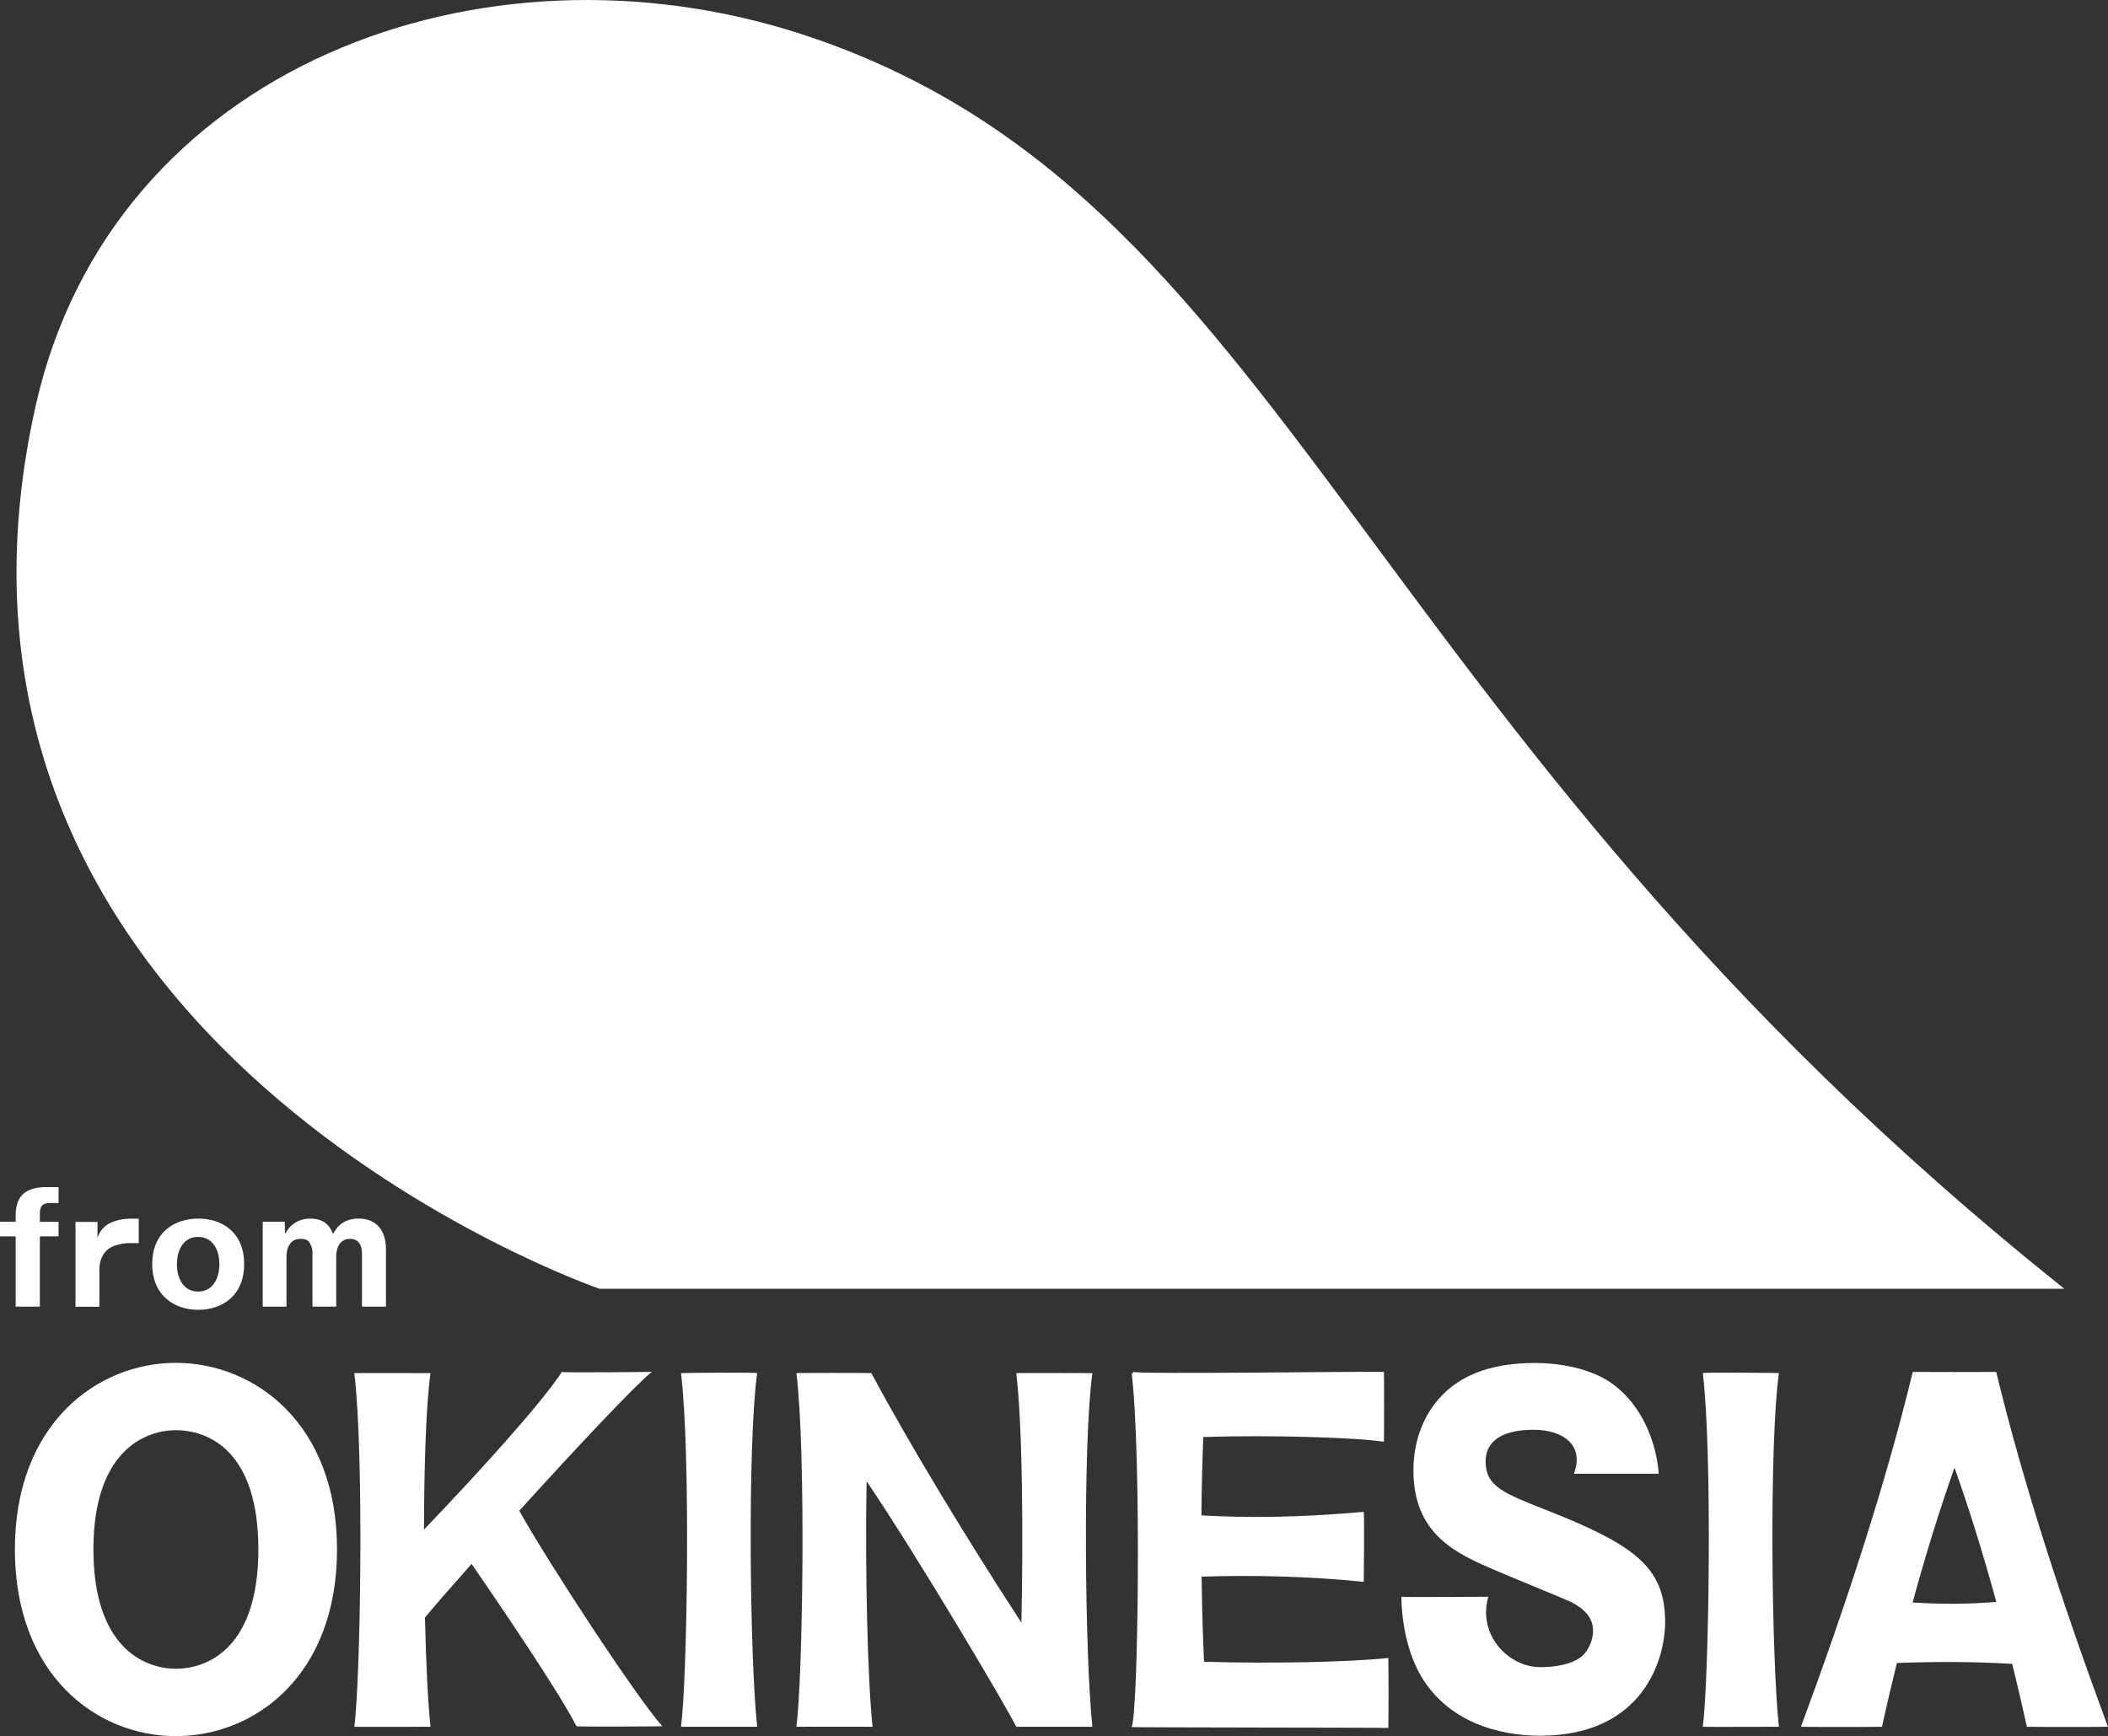
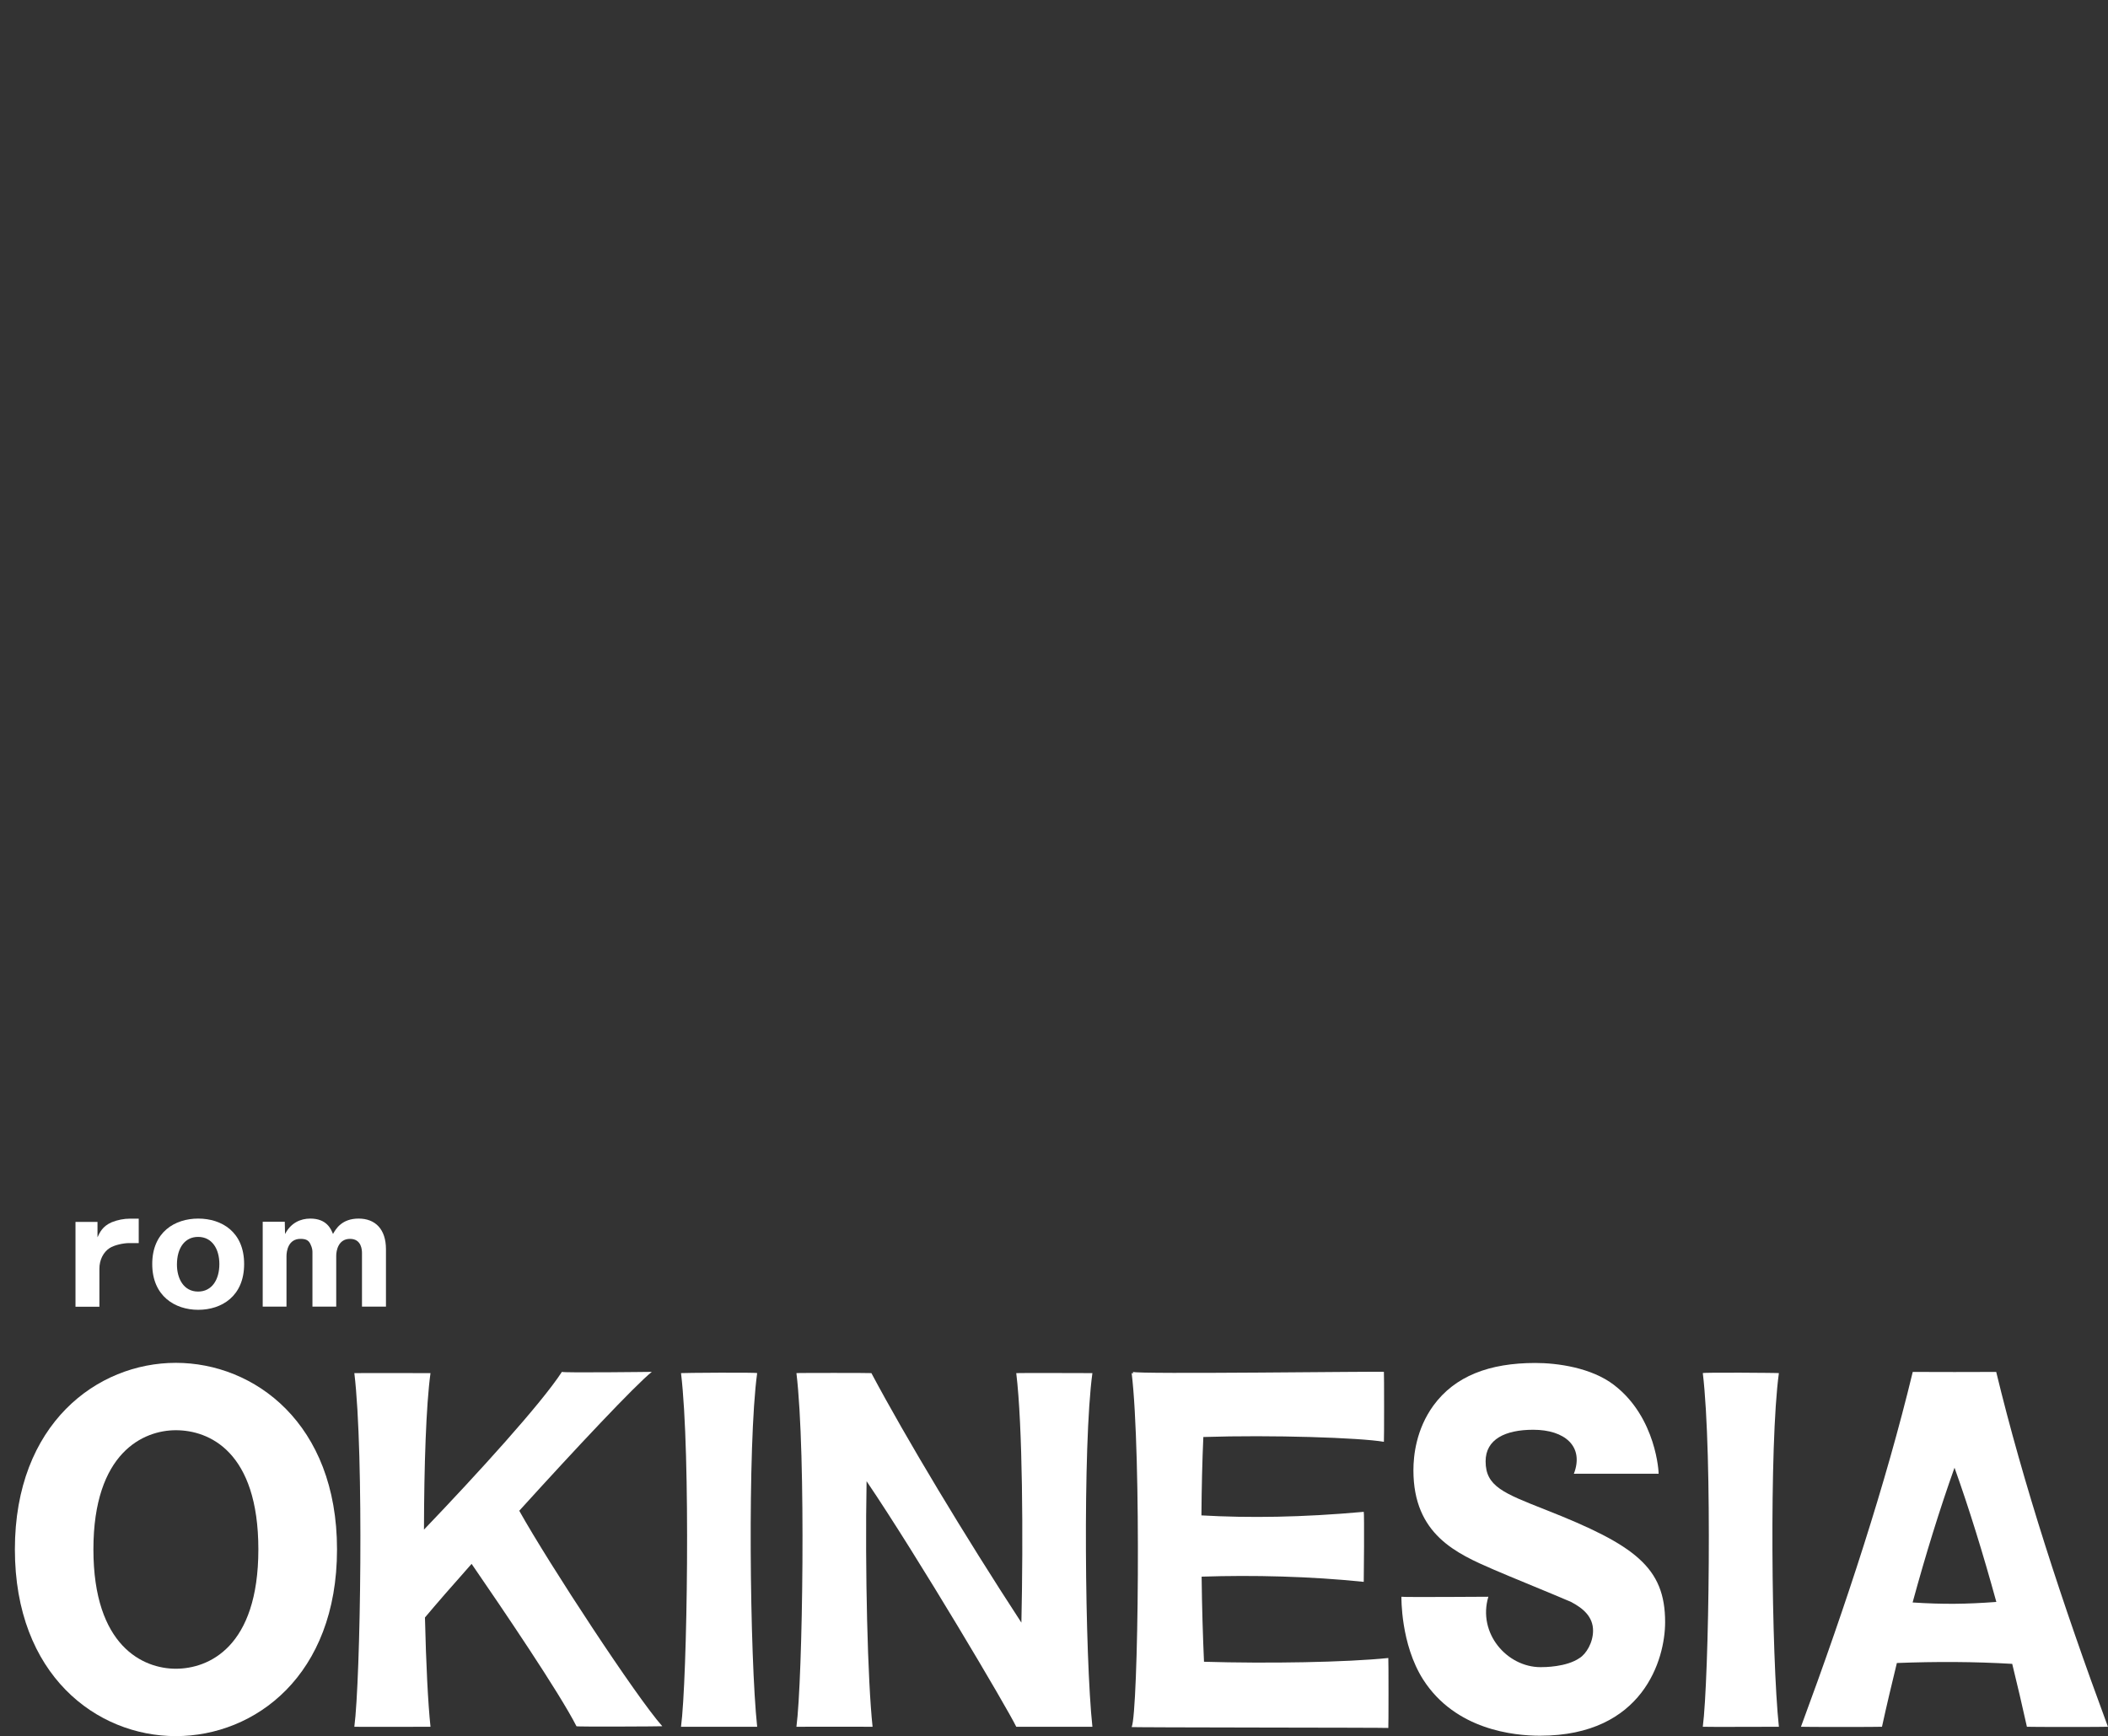
<svg xmlns="http://www.w3.org/2000/svg" id="_レイヤー_2" viewBox="0 0 320 263.57">
  <rect x="0" y="0" width="320" height="263.57" fill="#333333" stroke="none" />
  <defs>
    <style>.cls-1{fill:#fff;}</style>
  </defs>
  <g id="_レイヤー_1-2">
-     <path class="cls-1" d="m121.95,5.27C73.13-10.74,16.91,10.22,5.4,61.66c-21.69,97.01,85.58,133.99,85.58,133.99h222.39C204.75,109.04,195.69,29.49,121.95,5.27Z" />
-     <path class="cls-1" d="m8.89,185.48v2.22h-2.84v10.67h-3.67v-10.67H0v-2.22h2.38v-1.17c0-.18,0-2.03,1.12-3.02.99-.91,2.44-1.07,3.52-1.07h1.87v2.43h-1.4c-.98,0-1.44.38-1.44,1.65v1.19h2.84Z" />
    <path class="cls-1" d="m14.8,185.5v2.34c.34-.73.76-1.68,2.17-2.29.88-.35,1.83-.54,2.78-.54h1.31v3.71h-1.47c-.86,0-2.24.3-2.94.75-.99.64-1.56,1.84-1.56,3.14v5.77h-3.63v-12.87h3.33Z" />
    <path class="cls-1" d="m33.3,191.9c0,2.36-1.12,4.18-3.23,4.18-2.22,0-3.21-2.02-3.21-4.09,0-2.58,1.23-4.21,3.21-4.21,2.11,0,3.23,1.81,3.23,4.13Zm-3.21,6.95c3.55,0,6.97-2.06,6.97-6.95s-3.42-6.9-6.97-6.9-6.98,2.04-6.98,6.9,3.45,6.95,6.98,6.95Z" />
    <path class="cls-1" d="m43.23,185.48l.04,1.87c.89-1.72,2.36-2.35,3.84-2.35,2.5,0,3.15,1.61,3.44,2.34.44-.8,1.36-2.34,3.89-2.34s4.15,1.61,4.15,4.65v8.72h-3.64v-8.13c0-.41-.04-2.16-1.82-2.16s-2.09,1.8-2.09,2.55v7.74h-3.61v-8.18c0-.33,0-.68-.32-1.34-.29-.62-.78-.77-1.5-.77-1.86,0-2.12,1.87-2.12,2.63v7.66h-3.61v-12.89h3.32Z" />
    <path class="cls-1" d="m26.69,217.13c5.04,0,12.53,3.21,12.53,18.09s-7.59,18.12-12.53,18.12-12.51-3.4-12.51-18.12,7.61-18.09,12.51-18.09Zm24.47,18.09c0-19.12-12.54-28.32-24.47-28.32s-24.43,9.25-24.43,28.32,12.4,28.35,24.43,28.35,24.47-9.21,24.47-28.35Z" />
    <path class="cls-1" d="m225.94,242.4c-1.67,5.56,2.83,10.7,7.92,10.7.55,0,3.92,0,5.93-1.39.98-.61,2.04-2.31,2.04-4.15,0-2.11-1.49-3.39-3.34-4.36-1.65-.74-9.82-4.06-11.72-4.9-5.63-2.44-12.21-5.31-12.21-15.09,0-2.25.42-6.21,3.03-9.82,3.27-4.48,8.49-6.47,15.48-6.47,3.36,0,8.52.71,11.94,3.34,6.47,4.95,6.81,13.47,6.77,13.48.02-.02-12.86,0-12.86,0,1.59-4.18-1.41-6.68-6.17-6.68-4.25,0-7.23,1.44-7.23,4.79,0,3.79,2.66,4.82,9.19,7.39,13.52,5.33,18.06,8.73,18.06,17.03,0,5.6-3.31,17.24-19,17.24-3.91,0-12.81-.86-17.72-8.51-3.46-5.41-3.31-12.59-3.31-12.59.07.09,13.21,0,13.21,0Z" />
    <path class="cls-1" d="m114.94,262.15s-11.55,0-11.56,0c.94-7.09,1.49-41.38,0-53.69.04-.04,11.48-.13,11.56,0-1.49,10.81-1.12,43.25,0,53.69Z" />
    <path class="cls-1" d="m210.75,251.71c-6.4.66-18.36.86-27.98.57-.17-3.84-.31-8.3-.36-12.92,7.83-.26,16.49-.05,24.61.79.02,0,.1-10.6,0-10.63-9.43.85-17.42.95-24.64.54.03-4.24.13-8.31.29-11.9,10.39-.34,23.77.1,27.41.73.04-.04.04-10.56,0-10.62.21-.11-37.86.4-38.1,0,.02.07.03.16.04.23-.08-.02-.16-.03-.23-.04,1.49,12.3,1.01,51.55,0,53.73-.58.08,39,.08,38.96.14.04.02.04-10.58,0-10.62Z" />
    <path class="cls-1" d="m270.04,262.15s-11.57.04-11.55,0c.92-7.09,1.49-41.38,0-53.69-.02-.13,11.59-.04,11.55,0-1.49,10.81-1.12,43.25,0,53.69Z" />
    <path class="cls-1" d="m303.04,208.28c-.13.02-12.54.02-12.68,0-4.1,16.96-10.07,35.23-16.97,53.87,0,.04,12.2.04,12.3,0,.71-3.25,1.48-6.48,2.26-9.68,6-.23,11.71-.21,17.51.13.78,3.17,1.52,6.35,2.23,9.55.02.04,12.29.04,12.3,0-6.9-18.64-12.86-36.91-16.96-53.87Zm-12.7,35c1.97-7.23,4.11-14.15,6.36-20.46,2.25,6.29,4.37,13.18,6.35,20.38-4.68.34-8.01.38-12.71.08Z" />
    <path class="cls-1" d="m78.83,229.35c8.52-9.4,17.62-19.09,20.12-21.08.12,0-13.64.17-13.65,0-3.12,4.81-12.78,15.43-20.94,23.95.02-9.64.32-18.9.99-23.76-.02-.01-11.61-.01-11.56,0,1.49,12.3.93,46.6,0,53.69-.05.02,11.54.02,11.56,0-.38-3.56-.68-9.66-.84-16.59,1.7-2.03,4.19-4.89,7.08-8.14,4.6,6.68,13.35,19.58,15.92,24.65-.03.1,13.02.03,13.03,0-3.89-4.35-17.15-24.55-21.72-32.72Z" />
    <path class="cls-1" d="m165.83,208.46s-11.57-.04-11.56,0c.96,7.89,1.07,24.86.78,37.88-8.63-13.22-17.46-27.91-22.77-37.88-.05-.04-11.42-.04-11.38,0,1.49,12.3.94,46.6,0,53.69.03-.02,11.57,0,11.56,0-.75-6.95-1.16-23.7-.91-37.28,7.8,11.51,21.4,34.52,22.72,37.28,0,0,11.55,0,11.56,0-1.13-10.44-1.49-42.88,0-53.69Z" />
  </g>
</svg>